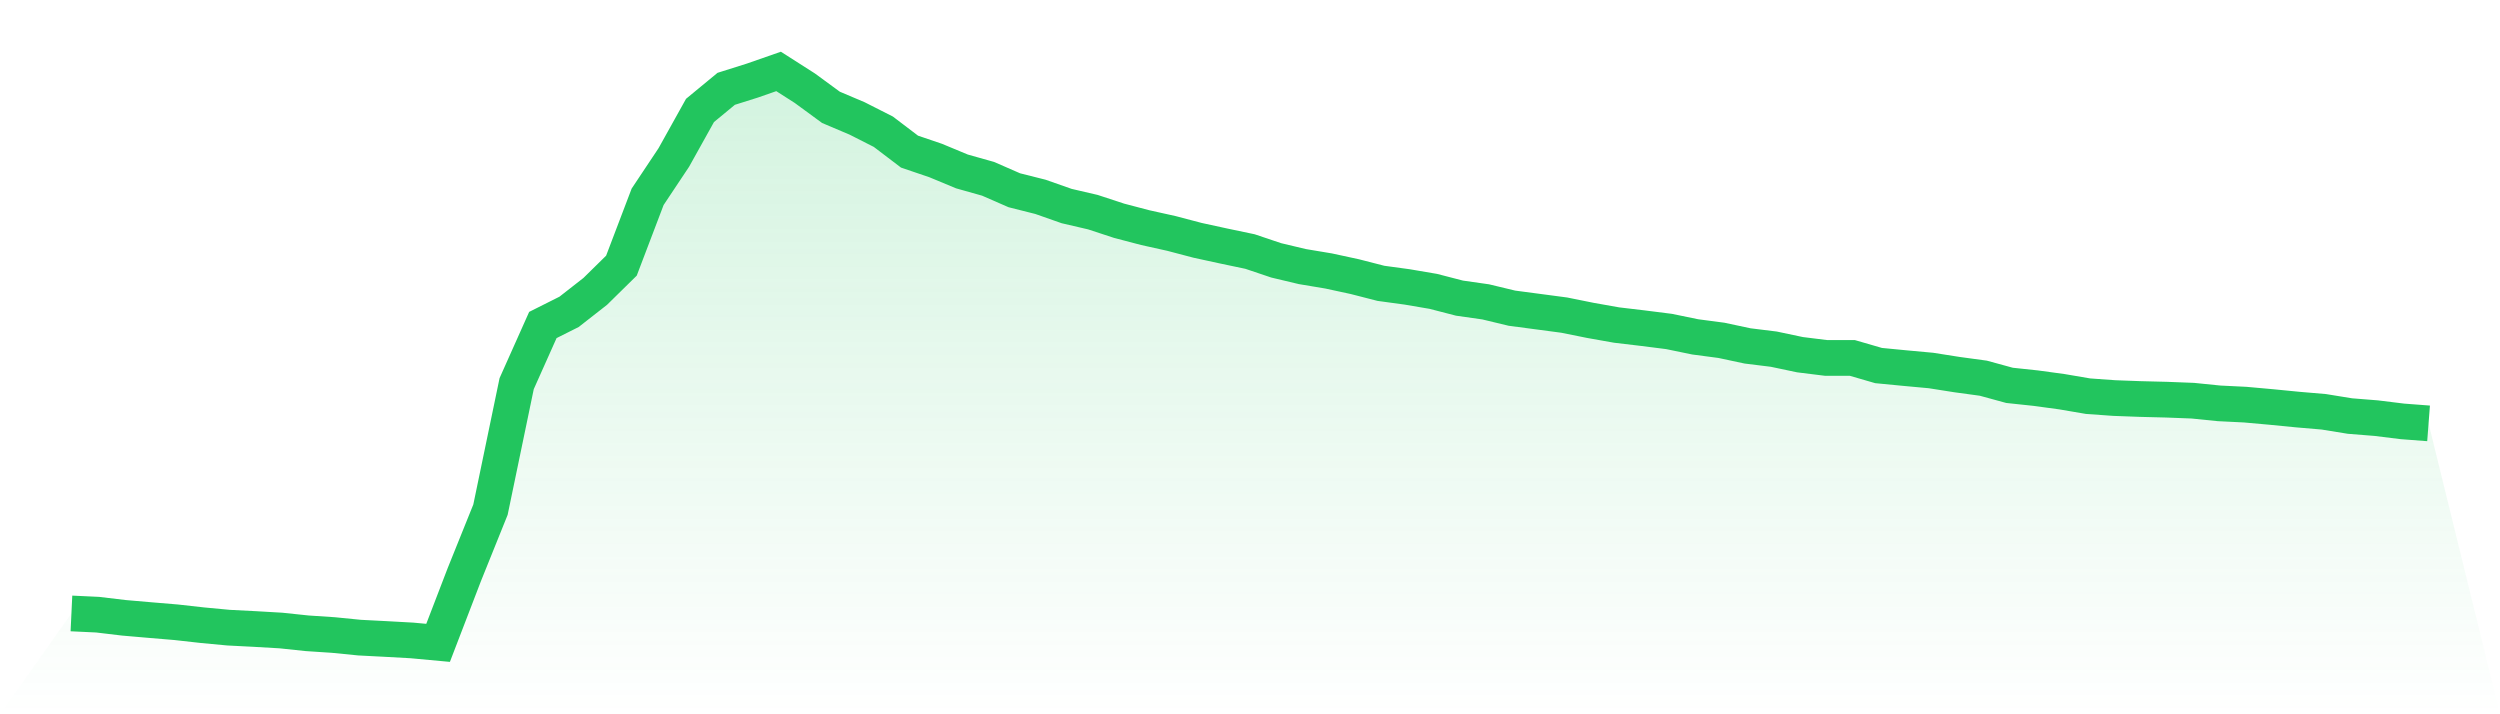
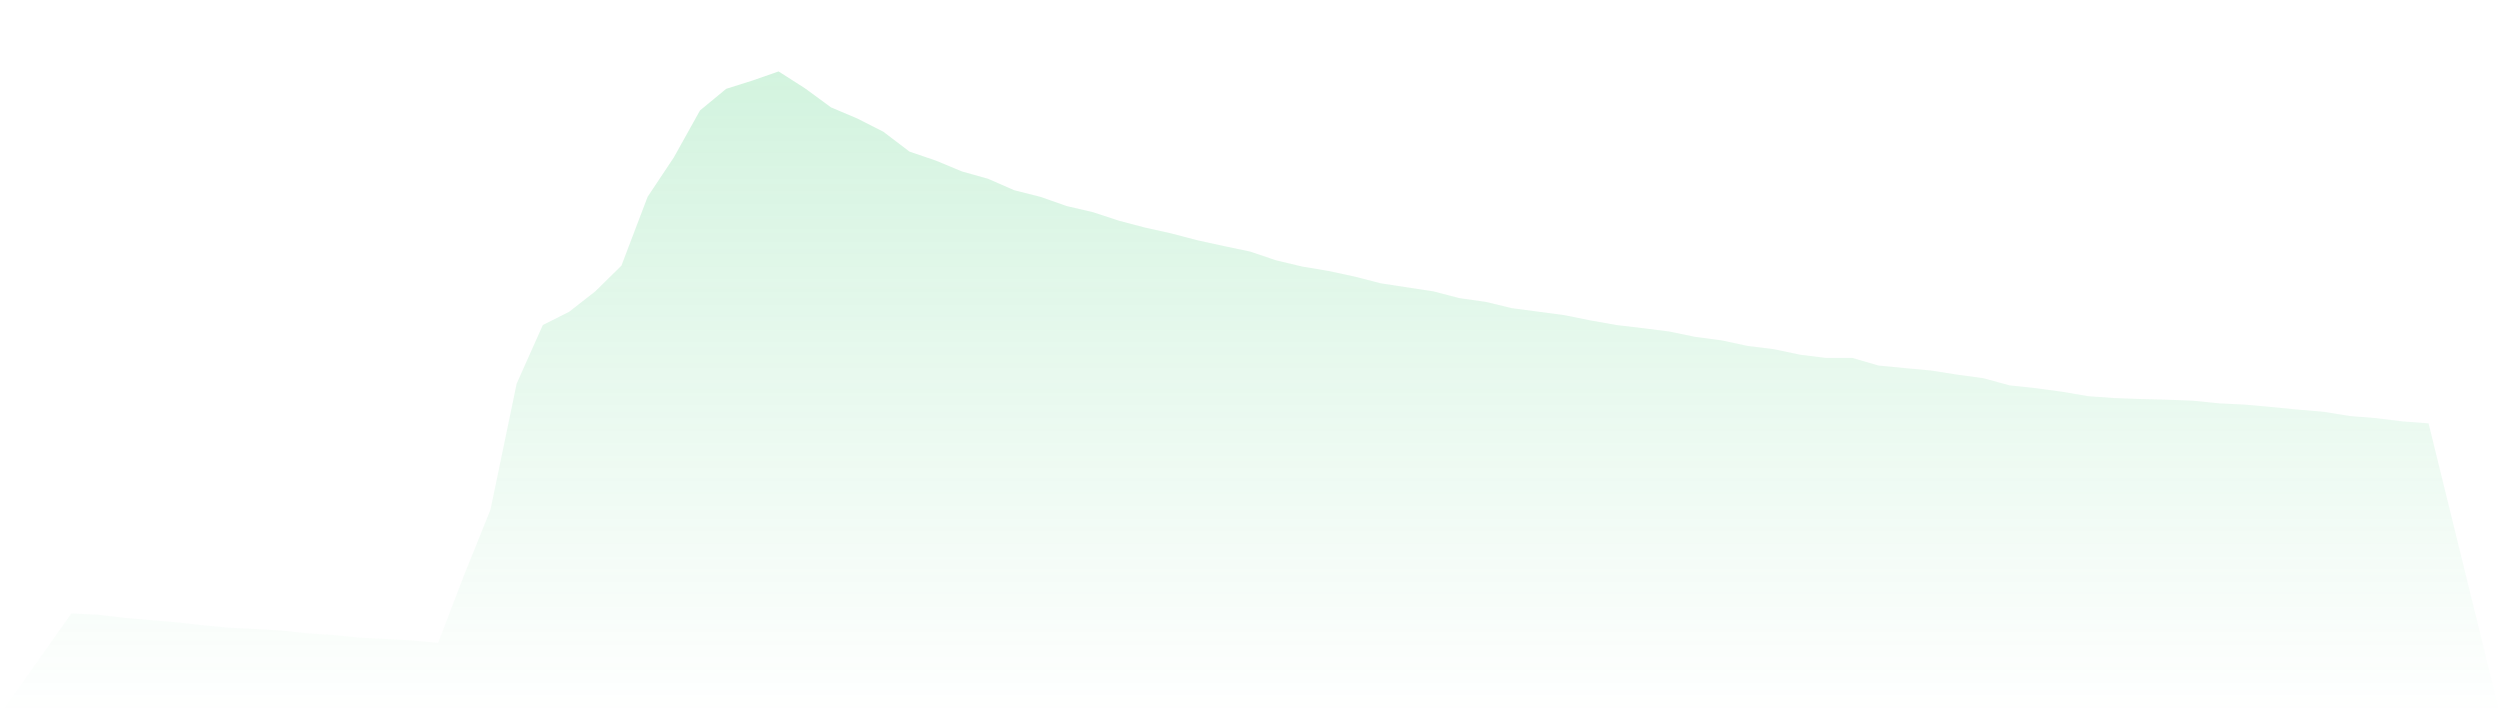
<svg xmlns="http://www.w3.org/2000/svg" viewBox="0 0 140 40">
  <defs>
    <linearGradient id="gradient" x1="0" x2="0" y1="0" y2="1">
      <stop offset="0%" stop-color="#22c55e" stop-opacity="0.2" />
      <stop offset="100%" stop-color="#22c55e" stop-opacity="0" />
    </linearGradient>
  </defs>
-   <path d="M4,34.353 L4,34.353 L5.467,34.422 L6.933,34.597 L8.4,34.724 L9.867,34.847 L11.333,35.011 L12.8,35.149 L14.267,35.224 L15.733,35.309 L17.2,35.464 L18.667,35.561 L20.133,35.707 L21.6,35.783 L23.067,35.864 L24.533,36 L26,32.182 L27.467,28.541 L28.933,21.484 L30.4,18.2 L31.867,17.464 L33.333,16.318 L34.8,14.876 L36.267,11.021 L37.733,8.819 L39.2,6.185 L40.667,4.974 L42.133,4.512 L43.6,4 L45.067,4.937 L46.533,6.011 L48,6.633 L49.467,7.377 L50.933,8.491 L52.4,8.99 L53.867,9.6 L55.333,10.013 L56.8,10.654 L58.267,11.024 L59.733,11.539 L61.2,11.88 L62.667,12.362 L64.133,12.747 L65.6,13.073 L67.067,13.459 L68.533,13.778 L70,14.086 L71.467,14.58 L72.933,14.929 L74.4,15.174 L75.867,15.491 L77.333,15.867 L78.8,16.067 L80.267,16.317 L81.733,16.696 L83.2,16.905 L84.667,17.258 L86.133,17.452 L87.6,17.647 L89.067,17.943 L90.533,18.203 L92,18.377 L93.467,18.563 L94.933,18.865 L96.4,19.059 L97.867,19.372 L99.333,19.553 L100.8,19.863 L102.267,20.045 L103.733,20.045 L105.2,20.471 L106.667,20.613 L108.133,20.748 L109.6,20.979 L111.067,21.179 L112.533,21.58 L114,21.736 L115.467,21.936 L116.933,22.186 L118.4,22.291 L119.867,22.345 L121.333,22.382 L122.8,22.439 L124.267,22.588 L125.733,22.66 L127.2,22.792 L128.667,22.936 L130.133,23.061 L131.6,23.299 L133.067,23.416 L134.533,23.597 L136,23.709 L140,40 L0,40 z" fill="url(#gradient)" />
-   <path d="M4,34.353 L4,34.353 L5.467,34.422 L6.933,34.597 L8.4,34.724 L9.867,34.847 L11.333,35.011 L12.8,35.149 L14.267,35.224 L15.733,35.309 L17.2,35.464 L18.667,35.561 L20.133,35.707 L21.6,35.783 L23.067,35.864 L24.533,36 L26,32.182 L27.467,28.541 L28.933,21.484 L30.4,18.2 L31.867,17.464 L33.333,16.318 L34.8,14.876 L36.267,11.021 L37.733,8.819 L39.2,6.185 L40.667,4.974 L42.133,4.512 L43.6,4 L45.067,4.937 L46.533,6.011 L48,6.633 L49.467,7.377 L50.933,8.491 L52.4,8.99 L53.867,9.6 L55.333,10.013 L56.8,10.654 L58.267,11.024 L59.733,11.539 L61.2,11.88 L62.667,12.362 L64.133,12.747 L65.6,13.073 L67.067,13.459 L68.533,13.778 L70,14.086 L71.467,14.58 L72.933,14.929 L74.4,15.174 L75.867,15.491 L77.333,15.867 L78.8,16.067 L80.267,16.317 L81.733,16.696 L83.2,16.905 L84.667,17.258 L86.133,17.452 L87.6,17.647 L89.067,17.943 L90.533,18.203 L92,18.377 L93.467,18.563 L94.933,18.865 L96.4,19.059 L97.867,19.372 L99.333,19.553 L100.8,19.863 L102.267,20.045 L103.733,20.045 L105.2,20.471 L106.667,20.613 L108.133,20.748 L109.6,20.979 L111.067,21.179 L112.533,21.58 L114,21.736 L115.467,21.936 L116.933,22.186 L118.4,22.291 L119.867,22.345 L121.333,22.382 L122.8,22.439 L124.267,22.588 L125.733,22.66 L127.2,22.792 L128.667,22.936 L130.133,23.061 L131.6,23.299 L133.067,23.416 L134.533,23.597 L136,23.709" fill="none" stroke="#22c55e" stroke-width="2" />
+   <path d="M4,34.353 L4,34.353 L5.467,34.422 L6.933,34.597 L8.4,34.724 L9.867,34.847 L11.333,35.011 L12.8,35.149 L14.267,35.224 L15.733,35.309 L17.2,35.464 L18.667,35.561 L20.133,35.707 L21.6,35.783 L23.067,35.864 L24.533,36 L26,32.182 L27.467,28.541 L28.933,21.484 L30.4,18.2 L31.867,17.464 L33.333,16.318 L34.8,14.876 L36.267,11.021 L37.733,8.819 L39.2,6.185 L40.667,4.974 L42.133,4.512 L43.6,4 L45.067,4.937 L46.533,6.011 L48,6.633 L49.467,7.377 L50.933,8.491 L52.4,8.99 L53.867,9.6 L55.333,10.013 L56.8,10.654 L58.267,11.024 L59.733,11.539 L61.2,11.88 L62.667,12.362 L64.133,12.747 L65.6,13.073 L67.067,13.459 L68.533,13.778 L70,14.086 L71.467,14.58 L72.933,14.929 L74.4,15.174 L75.867,15.491 L77.333,15.867 L80.267,16.317 L81.733,16.696 L83.2,16.905 L84.667,17.258 L86.133,17.452 L87.6,17.647 L89.067,17.943 L90.533,18.203 L92,18.377 L93.467,18.563 L94.933,18.865 L96.4,19.059 L97.867,19.372 L99.333,19.553 L100.8,19.863 L102.267,20.045 L103.733,20.045 L105.2,20.471 L106.667,20.613 L108.133,20.748 L109.6,20.979 L111.067,21.179 L112.533,21.58 L114,21.736 L115.467,21.936 L116.933,22.186 L118.4,22.291 L119.867,22.345 L121.333,22.382 L122.8,22.439 L124.267,22.588 L125.733,22.66 L127.2,22.792 L128.667,22.936 L130.133,23.061 L131.6,23.299 L133.067,23.416 L134.533,23.597 L136,23.709 L140,40 L0,40 z" fill="url(#gradient)" />
</svg>